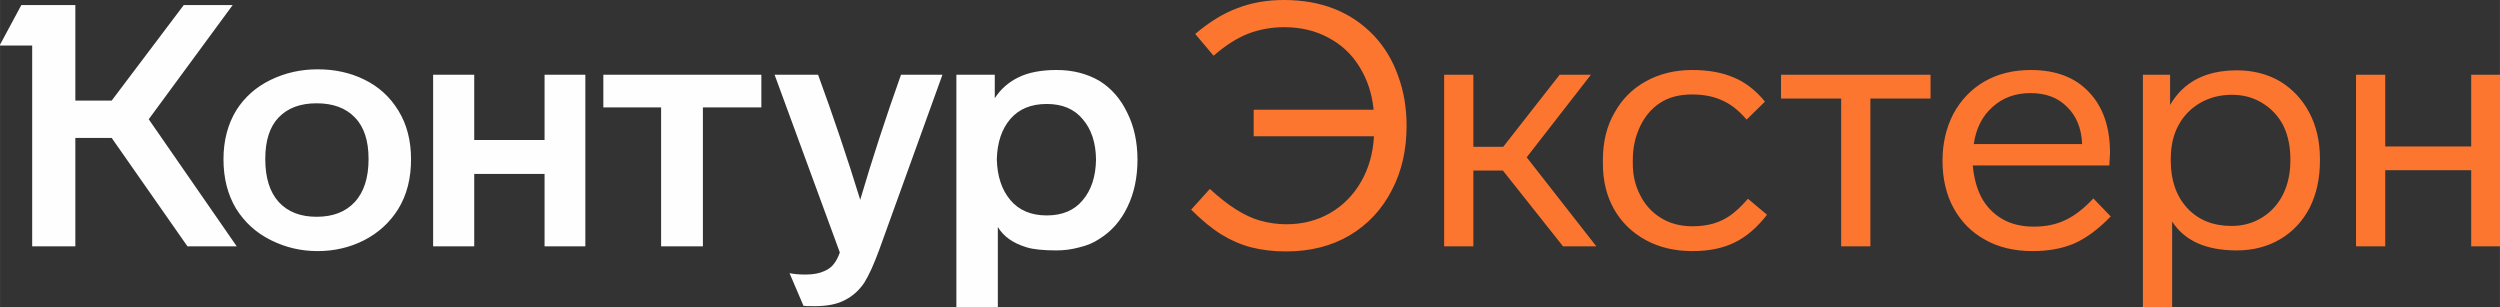
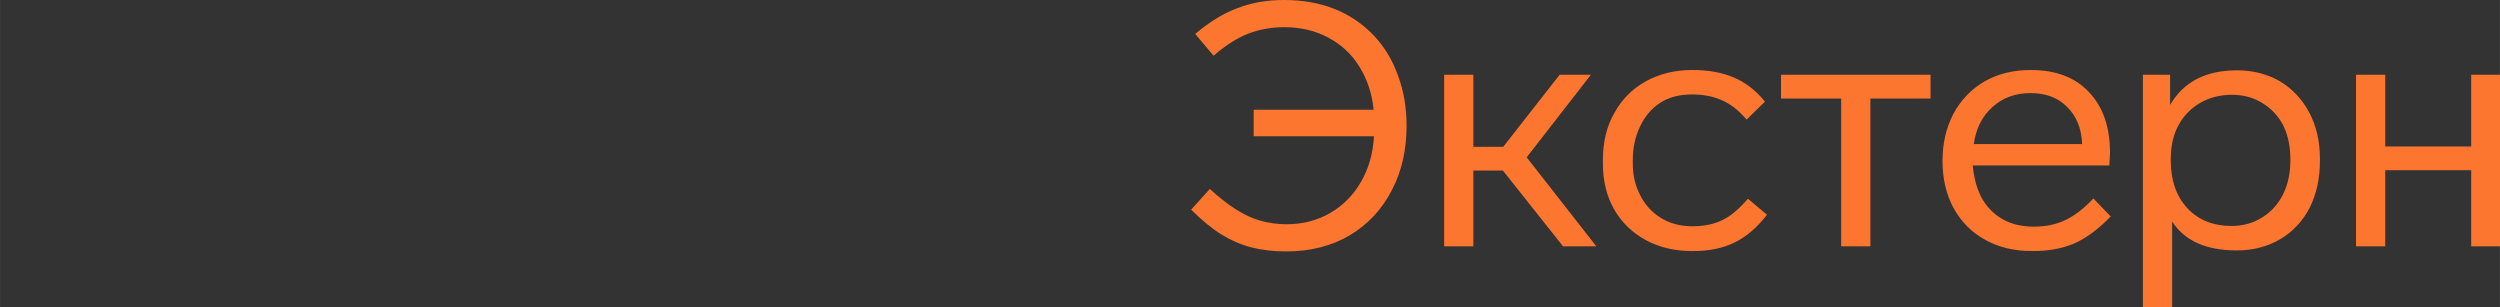
<svg xmlns="http://www.w3.org/2000/svg" xml:space="preserve" width="53.001mm" height="6.519mm" style="shape-rendering:geometricPrecision; text-rendering:geometricPrecision; image-rendering:optimizeQuality; fill-rule:evenodd; clip-rule:evenodd" viewBox="0 0 5300.12 651.92">
  <rect x="0" y="0" width="5300.12" height="651.92" fill="#333333" stroke="none" />
  <defs>
    <style type="text/css">  .fil1 {fill:#FC7630} .fil0 {fill:#FEFEFE}  </style>
  </defs>
  <g id="Слой_x0020_1">
    <g id="_1534353392">
-       <path class="fil0" d="M315.25 252.85l186.57 269.41 -104.45 0 -160.64 -229.8 -77.08 0 0 229.8 -91.49 0 0 -425.73 -69.15 0 46.11 -85.72 114.53 0 0 202.42 77.08 0 152.72 -202.42 103.73 0 -177.93 242.04zm158.47 85c0,-39.86 9.14,-74.68 27.38,-104.46 17.77,-27.84 42.02,-49.21 72.76,-64.1 30.73,-14.9 63.87,-22.34 99.41,-22.34 36.5,0 69.39,7.21 98.69,21.62 30.74,14.88 54.99,36.98 72.76,66.26 17.76,28.83 26.65,63.16 26.65,103.02 0,40.33 -8.89,75.15 -26.65,104.45 -17.77,28.81 -42.02,51.14 -72.76,67 -30.26,15.36 -63.15,23.04 -98.69,23.04 -35.06,0 -67.95,-7.68 -98.7,-23.04 -31.21,-15.38 -55.94,-37.71 -74.18,-67 -17.78,-29.78 -26.67,-64.6 -26.67,-104.45zm1553.83 -179.37l81.41 0 0 49.71c12.48,-19.21 29.05,-33.86 49.71,-43.95 21.12,-10.56 48.26,-15.84 81.39,-15.84 34.1,0 64.35,7.69 90.76,23.04 25.46,15.86 45.15,38.42 59.08,67.73 14.41,28.8 21.61,61.94 21.61,99.4 0,37.94 -7.2,71.56 -21.61,100.85 -13.93,28.82 -33.62,51.15 -59.08,66.99 -12,8.17 -26.16,14.18 -42.5,18.01 -15.84,4.32 -31.93,6.48 -48.26,6.48 -28.33,0 -49.47,-2.16 -63.39,-6.48 -28.81,-8.65 -49.23,-23.04 -61.24,-43.22l0 170 -87.88 0 0 -492.72zm-1109.36 0l87.16 0 0 138.31 149.12 0 0 -138.31 86.45 0 0 363.78 -86.45 0 0 -153.44 -149.12 0 0 153.44 -87.16 0 0 -363.78zm360.9 0l334.98 0 0 69.15 -123.91 0 0 294.63 -88.61 0 0 -294.63 -122.46 0 0 -69.15zm455.27 0c32.66,89.32 62.44,177.68 89.32,265.1 25.46,-86.45 54.28,-174.82 86.46,-265.1l87.88 0 -133.99 370.99c-11.04,30.25 -21.62,53.54 -31.7,69.87 -11.04,16.33 -24.73,28.57 -41.06,36.74 -15.85,8.65 -36.97,12.96 -63.39,12.96 -14.89,0 -23.06,-0.23 -24.49,-0.71l-29.53 -69.17c9.11,1.93 20.4,2.89 33.85,2.89 16.32,0 29.54,-2.41 39.62,-7.2 9.13,-3.84 16.09,-9.12 20.9,-15.84 4.8,-6.25 8.88,-14.18 12.24,-23.78l-138.31 -376.75 92.2 0zm-1172.03 178.65c0,39.86 9.6,70.36 28.81,91.48 19.21,20.65 45.87,30.98 79.96,30.98 34.59,0 61.48,-10.33 80.69,-30.98 19.69,-21.12 29.54,-51.62 29.54,-91.48 0,-38.9 -9.61,-68.19 -28.82,-87.88 -19.21,-20.18 -46.34,-30.26 -81.41,-30.26 -34.57,0 -61.46,10.08 -80.67,30.26 -18.73,19.69 -28.1,48.98 -28.1,87.88zm1550.94 0.72c0.97,36.02 10.58,64.84 28.83,86.44 18.24,21.62 43.93,32.42 77.07,32.42 33.14,0 58.59,-10.8 76.36,-32.42 18.24,-21.6 27.61,-50.42 28.09,-86.44 -0.48,-35.54 -9.85,-63.87 -28.09,-85 -17.77,-21.62 -43.22,-32.43 -76.36,-32.43 -33.14,0 -58.83,10.58 -77.07,31.71 -18.25,21.12 -27.86,49.7 -28.83,85.72z" />
      <path class="fil1" d="M2533.95 72.04c29.77,-25.45 59.55,-43.71 89.32,-54.75 29.79,-11.53 62.68,-17.29 98.69,-17.29 79.25,0 142.87,25.21 190.9,75.64 22.57,24.01 39.62,52.34 51.14,85 12.02,32.17 18.02,67.47 18.02,105.89 0,51.39 -10.33,96.78 -30.98,136.16 -21.13,41.29 -51.14,73.47 -90.04,96.51 -38.42,22.58 -83.32,33.87 -134.71,33.87 -26.41,0 -50.9,-2.89 -73.48,-8.65 -22.08,-5.76 -43.22,-14.89 -63.39,-27.37 -20.17,-12.49 -41.54,-30.02 -64.12,-52.59l39.63 -43.94c38.42,35.54 73.72,57.87 105.89,66.99 18.73,5.29 37.46,7.93 56.19,7.93 34.58,0 65.55,-7.93 92.93,-23.77 27.37,-15.86 49.22,-37.94 65.55,-66.28 16.33,-28.33 25.45,-60.5 27.37,-96.53l-255 0 0 -56.18 254.29 0c-3.37,-34.11 -13.45,-64.59 -30.27,-91.49 -16.32,-26.41 -38.17,-46.82 -65.55,-61.23 -27.37,-14.89 -58.59,-22.33 -93.64,-22.33 -26.9,0 -52.35,4.57 -76.36,13.68 -23.54,9.13 -48.03,24.74 -73.48,46.82l-38.9 -46.09zm652.3 289.58l-62.66 0 0 160.64 -61.96 0 0 -363.78 61.96 0 0 152.71 63.39 0 119.58 -152.71 66.28 0 -136.16 175.04 147.68 188.74 -70.6 0 -127.51 -160.64zm402.17 170.72c-37.46,0 -70.35,-7.68 -98.69,-23.04 -29.29,-15.86 -51.87,-37.71 -67.71,-65.55 -15.85,-27.86 -23.77,-60.04 -23.77,-96.53l0 -8.65c0,-37.94 8.17,-71.08 24.49,-99.4 15.85,-28.83 38.18,-51.16 66.99,-67 28.82,-15.85 61.47,-23.77 97.98,-23.77 34.08,0 63.4,5.28 87.89,15.84 24.48,10.09 46.56,27.14 66.25,51.15l-38.9 38.17c-16.8,-19.69 -34.34,-33.37 -52.57,-41.06 -17.79,-8.16 -38.89,-12.23 -63.4,-12.23 -26.89,0 -49.46,5.99 -67.71,18 -18.25,12 -32.43,28.82 -42.5,50.42 -10.08,21.61 -15.13,44.91 -15.13,69.88l0 8.65c0,24.01 5.05,45.86 15.13,65.55 10.07,20.65 24.73,36.97 43.94,48.98 19.21,12 41.78,18.01 67.71,18.01 15.37,0 30.02,-1.92 43.96,-5.76 12.94,-3.85 24.96,-9.61 36.01,-17.29 11.03,-7.68 23.55,-19.45 37.43,-35.29l40.36 33.85c-21.15,27.38 -44.16,47.06 -69.16,59.07 -24.49,12.01 -54.03,18 -88.6,18zm376.92 -323.44l0 313.36 -61.96 0 0 -313.36 -127.48 0 0 -50.42 316.96 0 0 50.42 -127.52 0zm509.49 249.97c-25.46,26.42 -50.93,45.38 -76.36,56.9 -25.46,11.06 -55.23,16.57 -89.32,16.57 -38.42,0 -71.82,-7.92 -100.16,-23.77 -28.81,-15.84 -51.11,-38.17 -66.98,-66.99 -15.85,-28.81 -23.75,-62.43 -23.75,-100.85 0,-36.5 7.68,-69.63 23.02,-99.4 15.87,-29.31 37.71,-52.12 65.56,-68.44 28.34,-16.34 61.24,-24.49 98.71,-24.49 52.83,0 93.87,15.61 123.16,46.82 29.79,31.21 44.68,74.2 44.68,128.94 0,3.37 -0.48,12.25 -1.46,26.66l-289.56 0c2.39,25.93 8.4,48.27 18,66.99 10.56,19.69 25.22,35.05 43.94,46.1 18.71,11.05 41.3,16.57 67.71,16.57 24.96,0 47.04,-4.56 66.25,-13.69 19.72,-9.13 39.63,-24.49 59.82,-46.1l36.74 38.18zm-60.53 -153.44c-1.42,-33.14 -12,-59.31 -31.69,-78.52 -19.21,-19.69 -45.15,-29.53 -77.79,-29.53 -32.19,0 -59.08,9.84 -80.69,29.53 -21.62,19.21 -34.82,45.38 -39.62,78.52l229.79 0zm504.14 35.3c0,37.45 -7.2,70.59 -21.61,99.42 -14.91,28.8 -35.8,51.13 -62.68,66.99 -26.9,15.84 -57.63,23.76 -92.2,23.76 -64.83,0 -110.46,-20.41 -136.86,-61.22l0 182.25 -61.96 0 0 -493.45 57.63 0 0 64.12c28.34,-49 75.63,-73.49 141.88,-73.49 33.62,0 63.9,7.69 90.78,23.06 26.88,16.33 47.8,38.66 62.69,67 14.88,28.32 22.33,60.98 22.33,97.96l0 3.6zm-62.69 -3.6c0,-26.9 -5.04,-50.66 -15.12,-71.32 -10.56,-20.17 -25.44,-36.01 -44.65,-47.54 -18.73,-11.53 -40.13,-17.29 -64.13,-17.29 -24.49,0 -46.58,5.53 -66.26,16.57 -20.2,11.52 -35.8,27.38 -46.83,47.54 -11.06,20.17 -16.58,44.19 -16.58,72.04l0 3.6c0,41.79 11.78,75.39 35.32,100.85 23.5,24.98 54.72,37.47 93.64,37.47 24.03,0 45.63,-6.01 64.84,-18.02 18.7,-11.52 33.36,-27.61 43.92,-48.26 10.59,-21.14 15.85,-45.15 15.85,-72.04l0 -3.6zm383.4 185.13l0 -161.36 -182.27 0 0 161.36 -61.93 0 0 -363.78 61.93 0 0 152 182.27 0 0 -152 61.96 0 0 363.78 -61.96 0z" />
    </g>
  </g>
</svg>